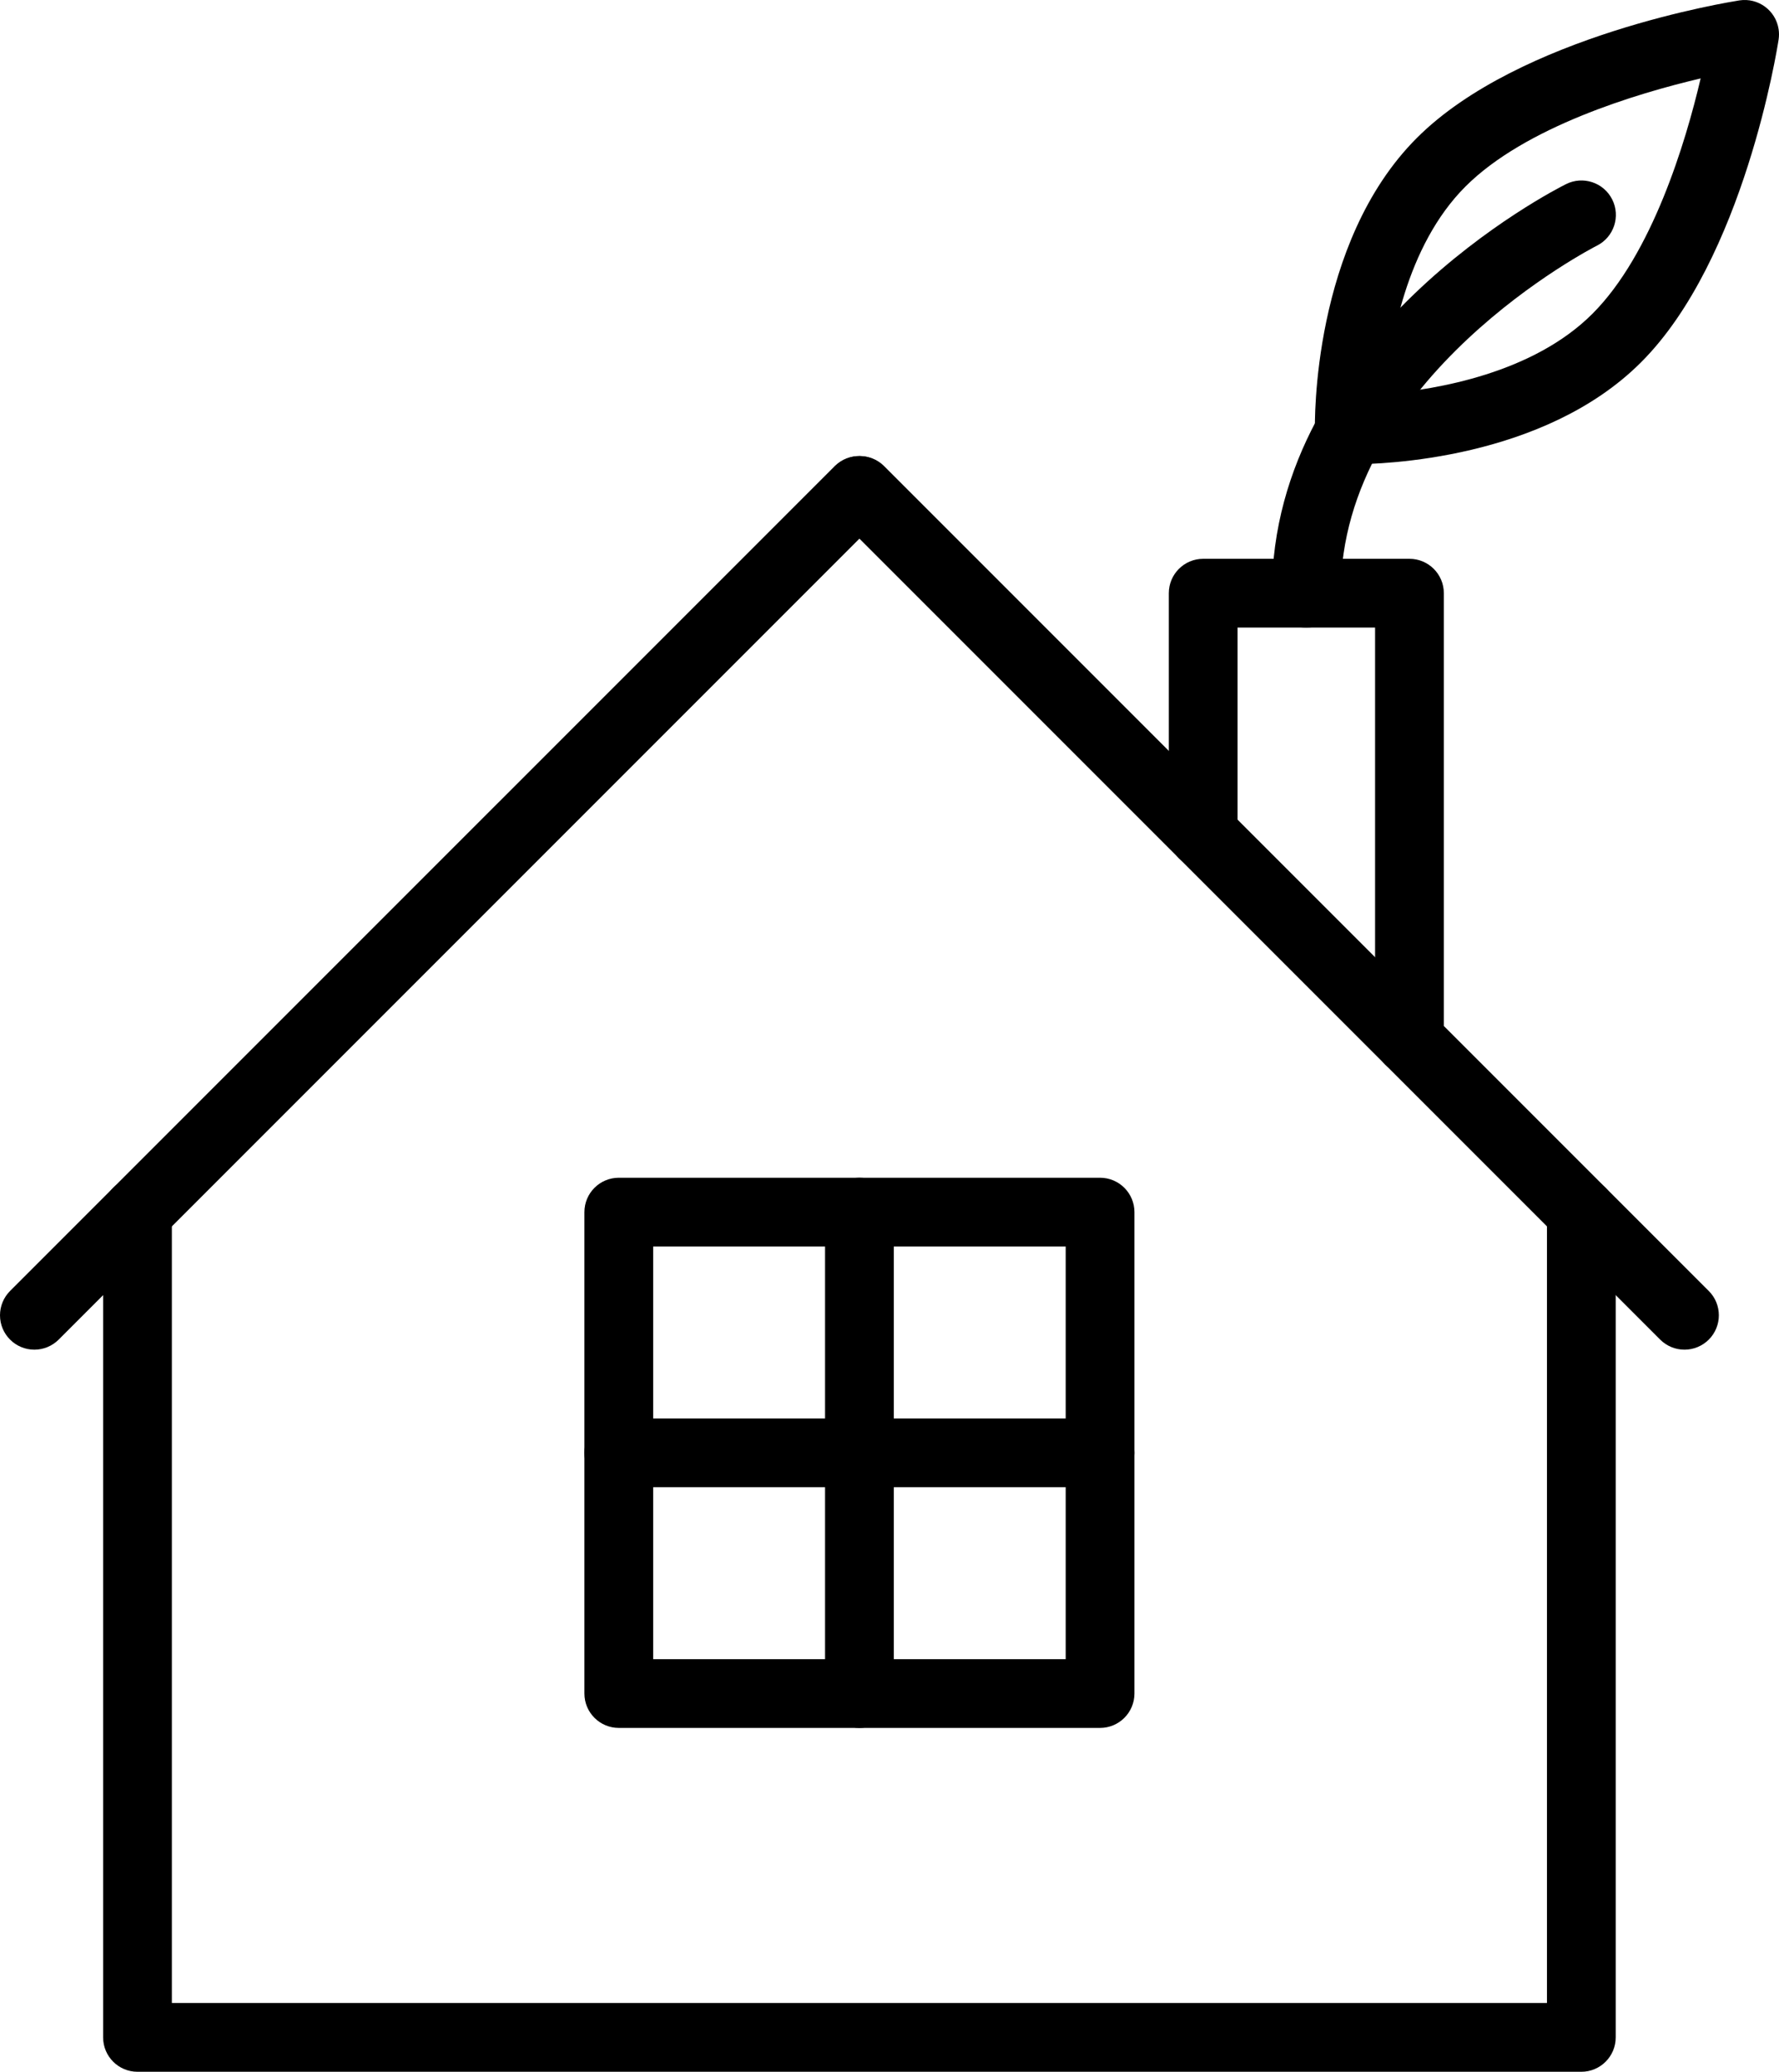
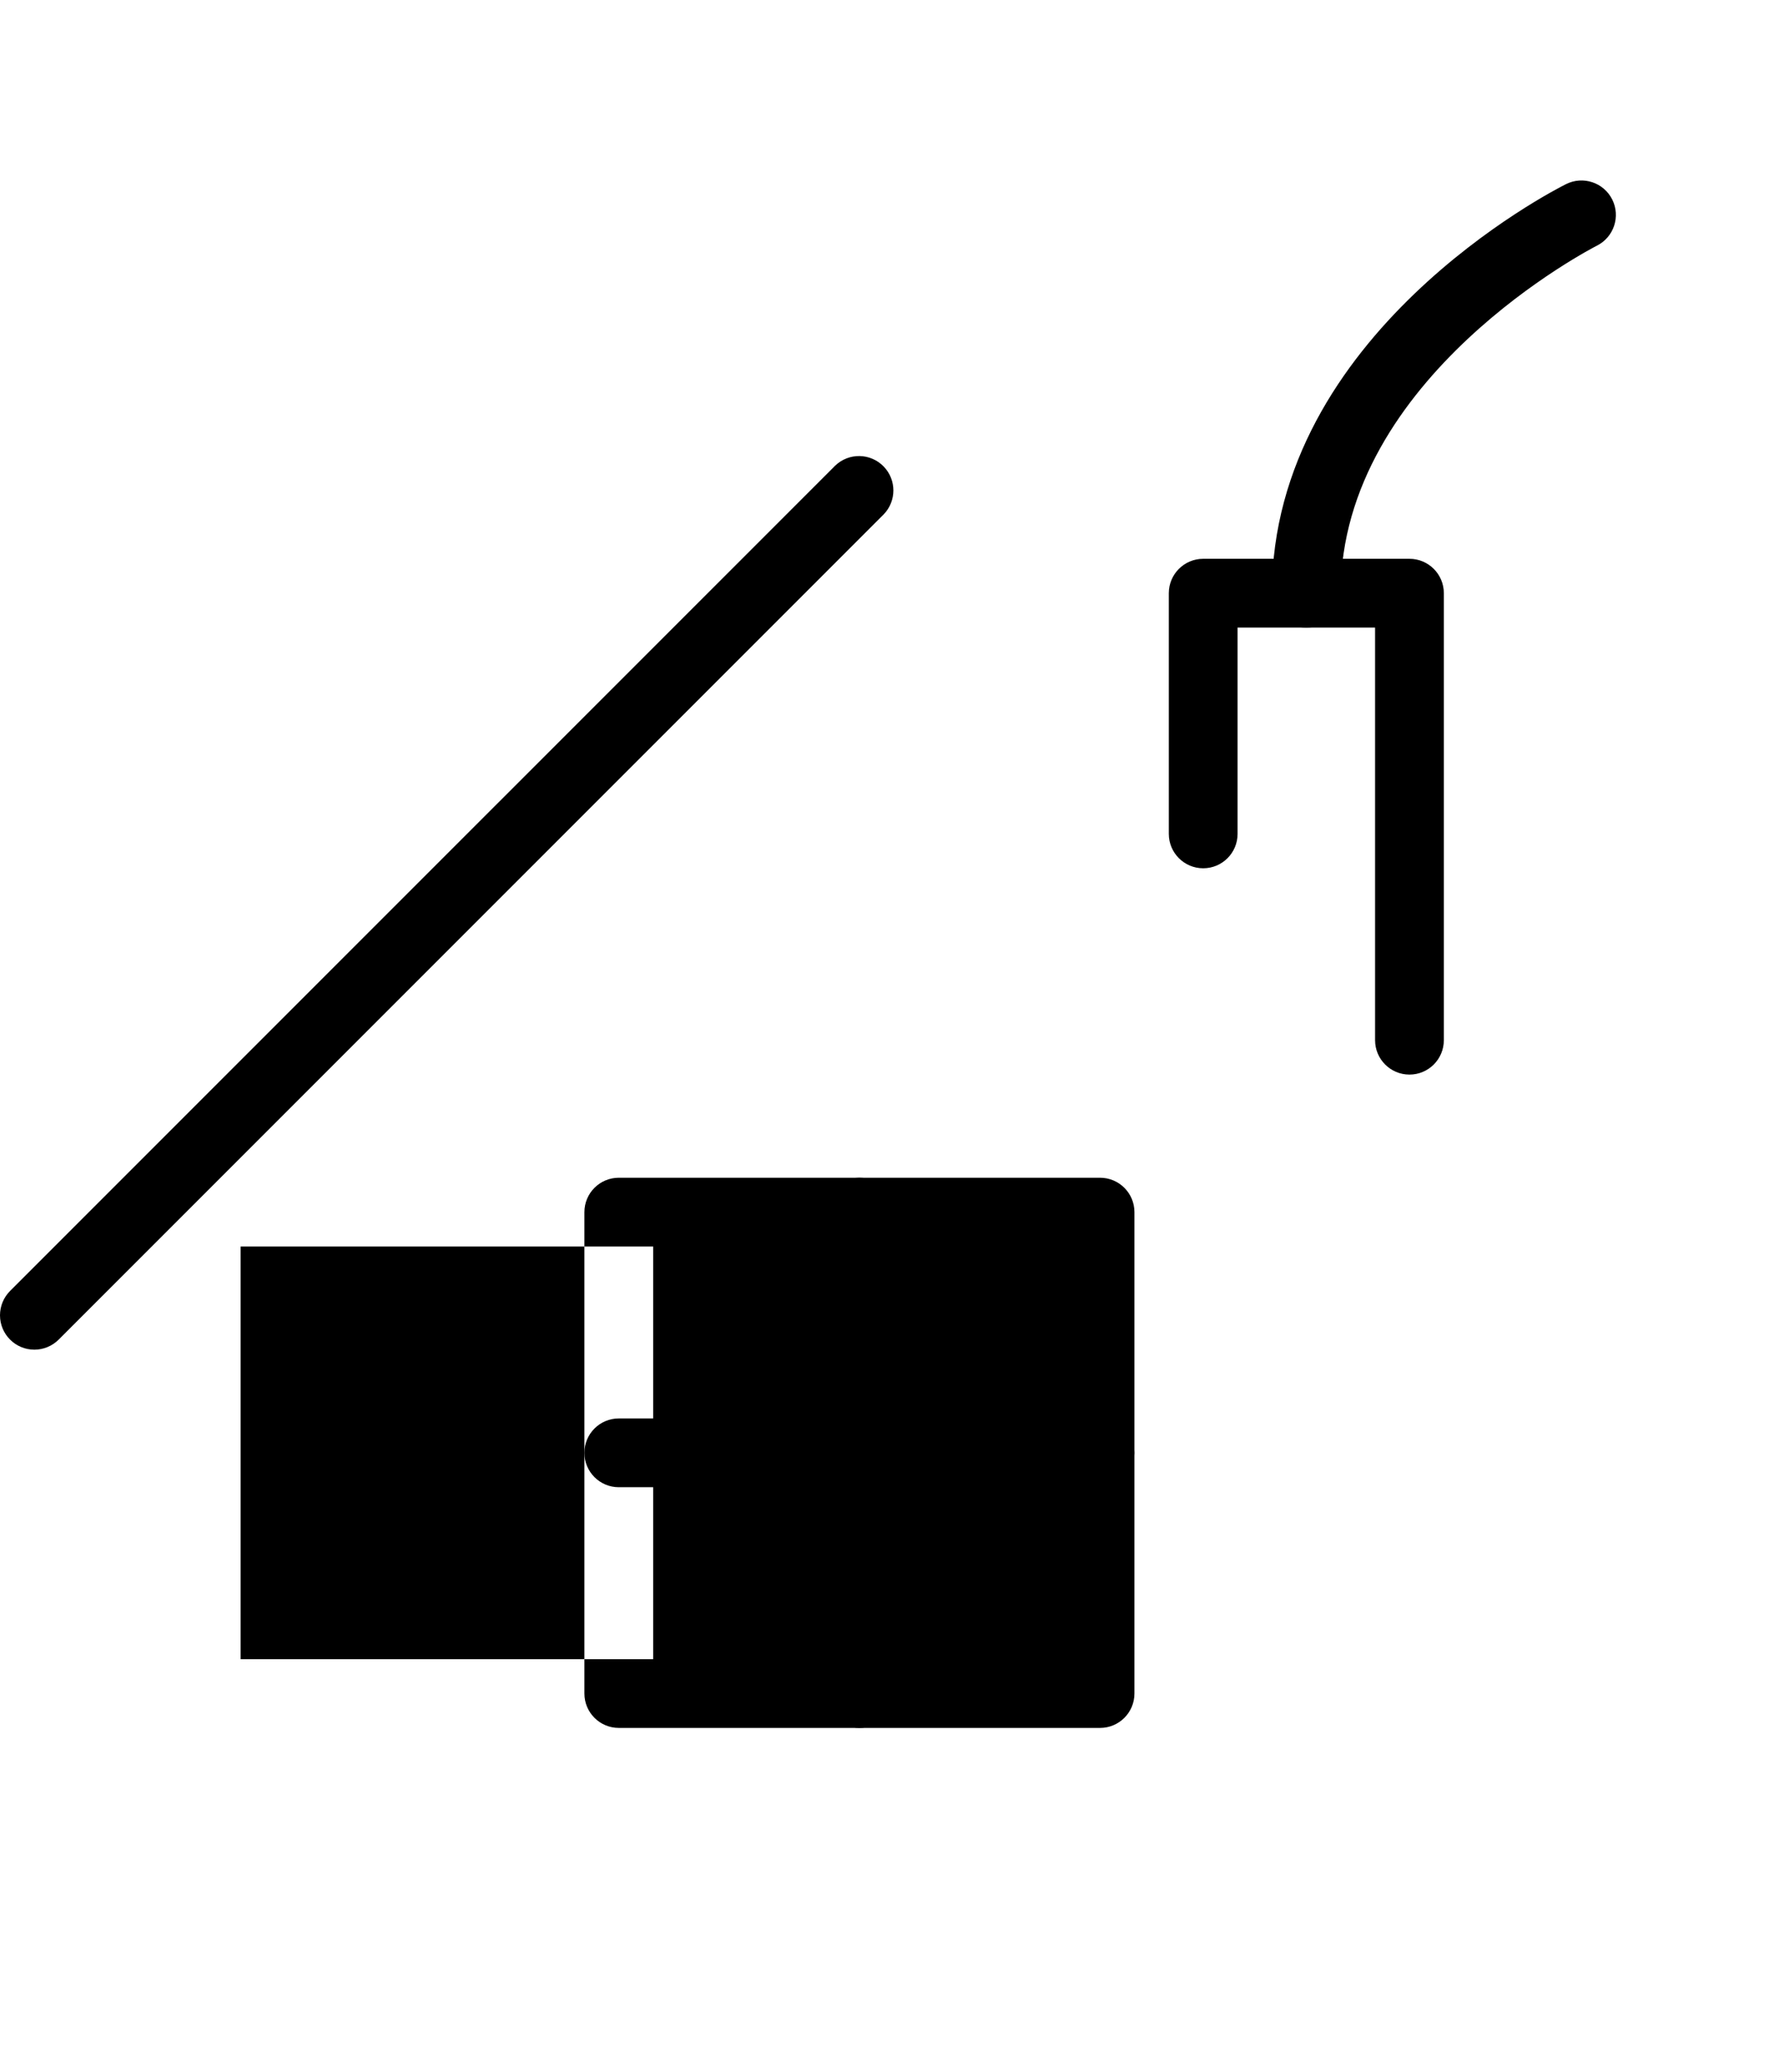
<svg xmlns="http://www.w3.org/2000/svg" id="Layer_1" version="1.1" viewBox="0 0 214.61 249.865">
-   <path d="M203.207,162.776c-1.1,0-2.155-.437-2.932-1.215L100.745,62.031c-1.591-1.647-1.546-4.273.102-5.864,1.607-1.552,4.155-1.552,5.762,0l99.53,99.53c1.619,1.62,1.619,4.246,0,5.865-.777.777-1.832,1.214-2.931,1.214Z" />
  <path d="M4.146,162.776C1.856,162.776,0,160.919,0,158.628c0-1.099.437-2.154,1.214-2.931L100.745,56.167c1.647-1.591,4.273-1.546,5.864.102,1.552,1.607,1.552,4.155,0,5.762L7.078,161.561c-.778.778-1.832,1.215-2.932,1.215Z" />
-   <path d="M190.766,249.865H16.587c-2.29,0-4.147-1.857-4.147-4.147v-99.53c0-2.29,1.857-4.147,4.147-4.147s4.147,1.857,4.147,4.147v95.383h165.884v-95.383c0-2.29,1.857-4.147,4.147-4.147s4.147,1.857,4.147,4.147v99.53c0,2.29-1.857,4.147-4.147,4.147Z" />
  <path d="M170.03,129.6c-2.29,0-4.147-1.857-4.147-4.147v-49.765h-16.588v24.883c0,2.29-1.857,4.147-4.147,4.147s-4.147-1.857-4.147-4.147v-29.03c0-2.29,1.857-4.147,4.147-4.147h24.883c2.29,0,4.147,1.857,4.147,4.147v53.912c0,2.29-1.857,4.147-4.147,4.147Z" />
-   <path d="M132.706,208.394h-58.059c-2.29,0-4.147-1.857-4.147-4.147v-58.059c0-2.29,1.857-4.147,4.147-4.147h58.059c2.29,0,4.147,1.857,4.147,4.147v58.059c0,2.29-1.857,4.147-4.147,4.147ZM78.794,200.1h49.765v-49.765h-49.765v49.765Z" />
+   <path d="M132.706,208.394h-58.059c-2.29,0-4.147-1.857-4.147-4.147v-58.059c0-2.29,1.857-4.147,4.147-4.147h58.059c2.29,0,4.147,1.857,4.147,4.147v58.059c0,2.29-1.857,4.147-4.147,4.147ZM78.794,200.1v-49.765h-49.765v49.765Z" />
  <path d="M132.706,179.365h-58.059c-2.29,0-4.147-1.857-4.147-4.147s1.857-4.147,4.147-4.147h58.059c2.29,0,4.147,1.857,4.147,4.147s-1.857,4.147-4.147,4.147Z" />
  <path d="M103.677,208.394c-2.29,0-4.147-1.857-4.147-4.147v-58.059c0-2.29,1.857-4.147,4.147-4.147s4.147,1.857,4.147,4.147v58.059c0,2.29-1.857,4.147-4.147,4.147Z" />
-   <path d="M163.192,55.993h-.514c-2.216-.05-4.001-1.835-4.052-4.052-.021-.916-.377-22.635,12.296-35.304C183.301,4.258,208.756.223,209.834.048c2.264-.347,4.381,1.207,4.728,3.471.064.417.064.84,0,1.257-.166,1.078-4.201,26.541-16.588,38.912-11.745,11.761-31.29,12.304-34.782,12.304h0ZM205.156,9.458c-7.751,1.825-21.179,5.847-28.37,13.038s-9.124,18.791-9.675,25.007c6.221-.531,17.832-2.488,25.007-9.675s11.222-20.615,13.039-28.37Z" />
  <path d="M157.589,75.687c-2.29,0-4.147-1.857-4.147-4.147,0-31.232,34.006-48.604,35.47-49.33,2.049-1.031,4.545-.205,5.576,1.843,1.031,2.049.205,4.545-1.843,5.576-.328.158-30.908,15.838-30.908,41.911,0,2.29-1.857,4.147-4.147,4.147h0Z" />
</svg>